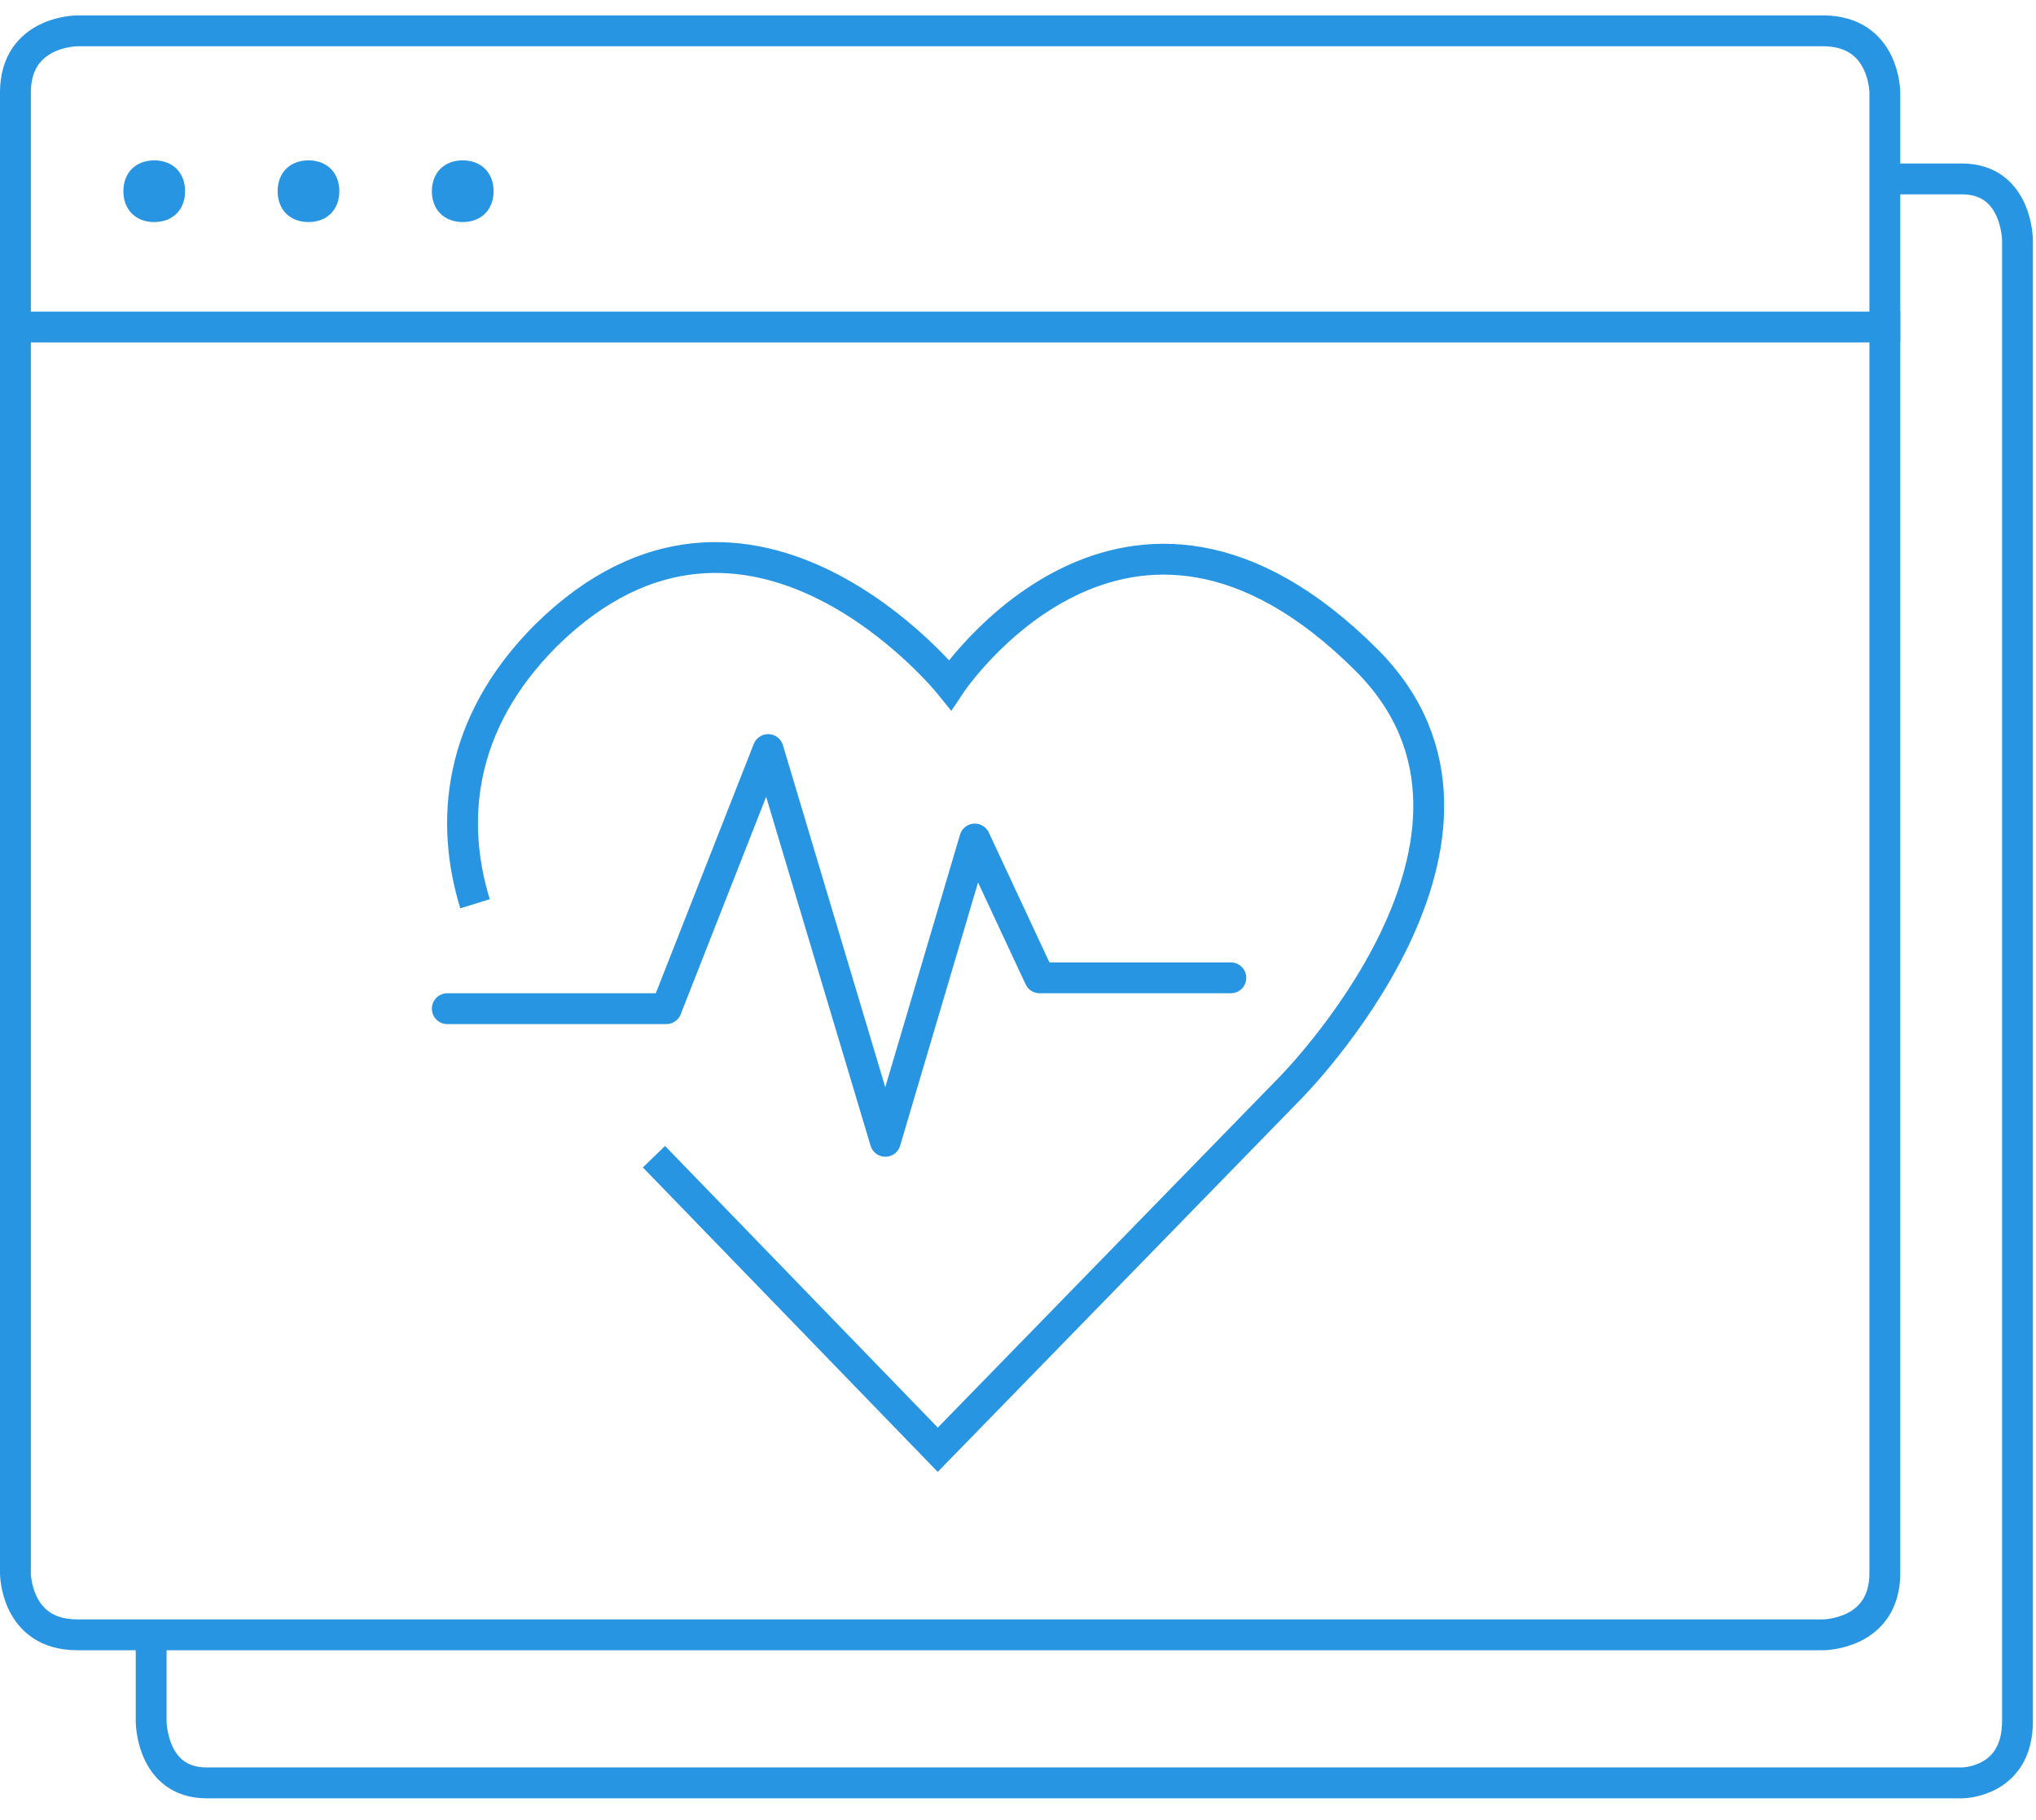
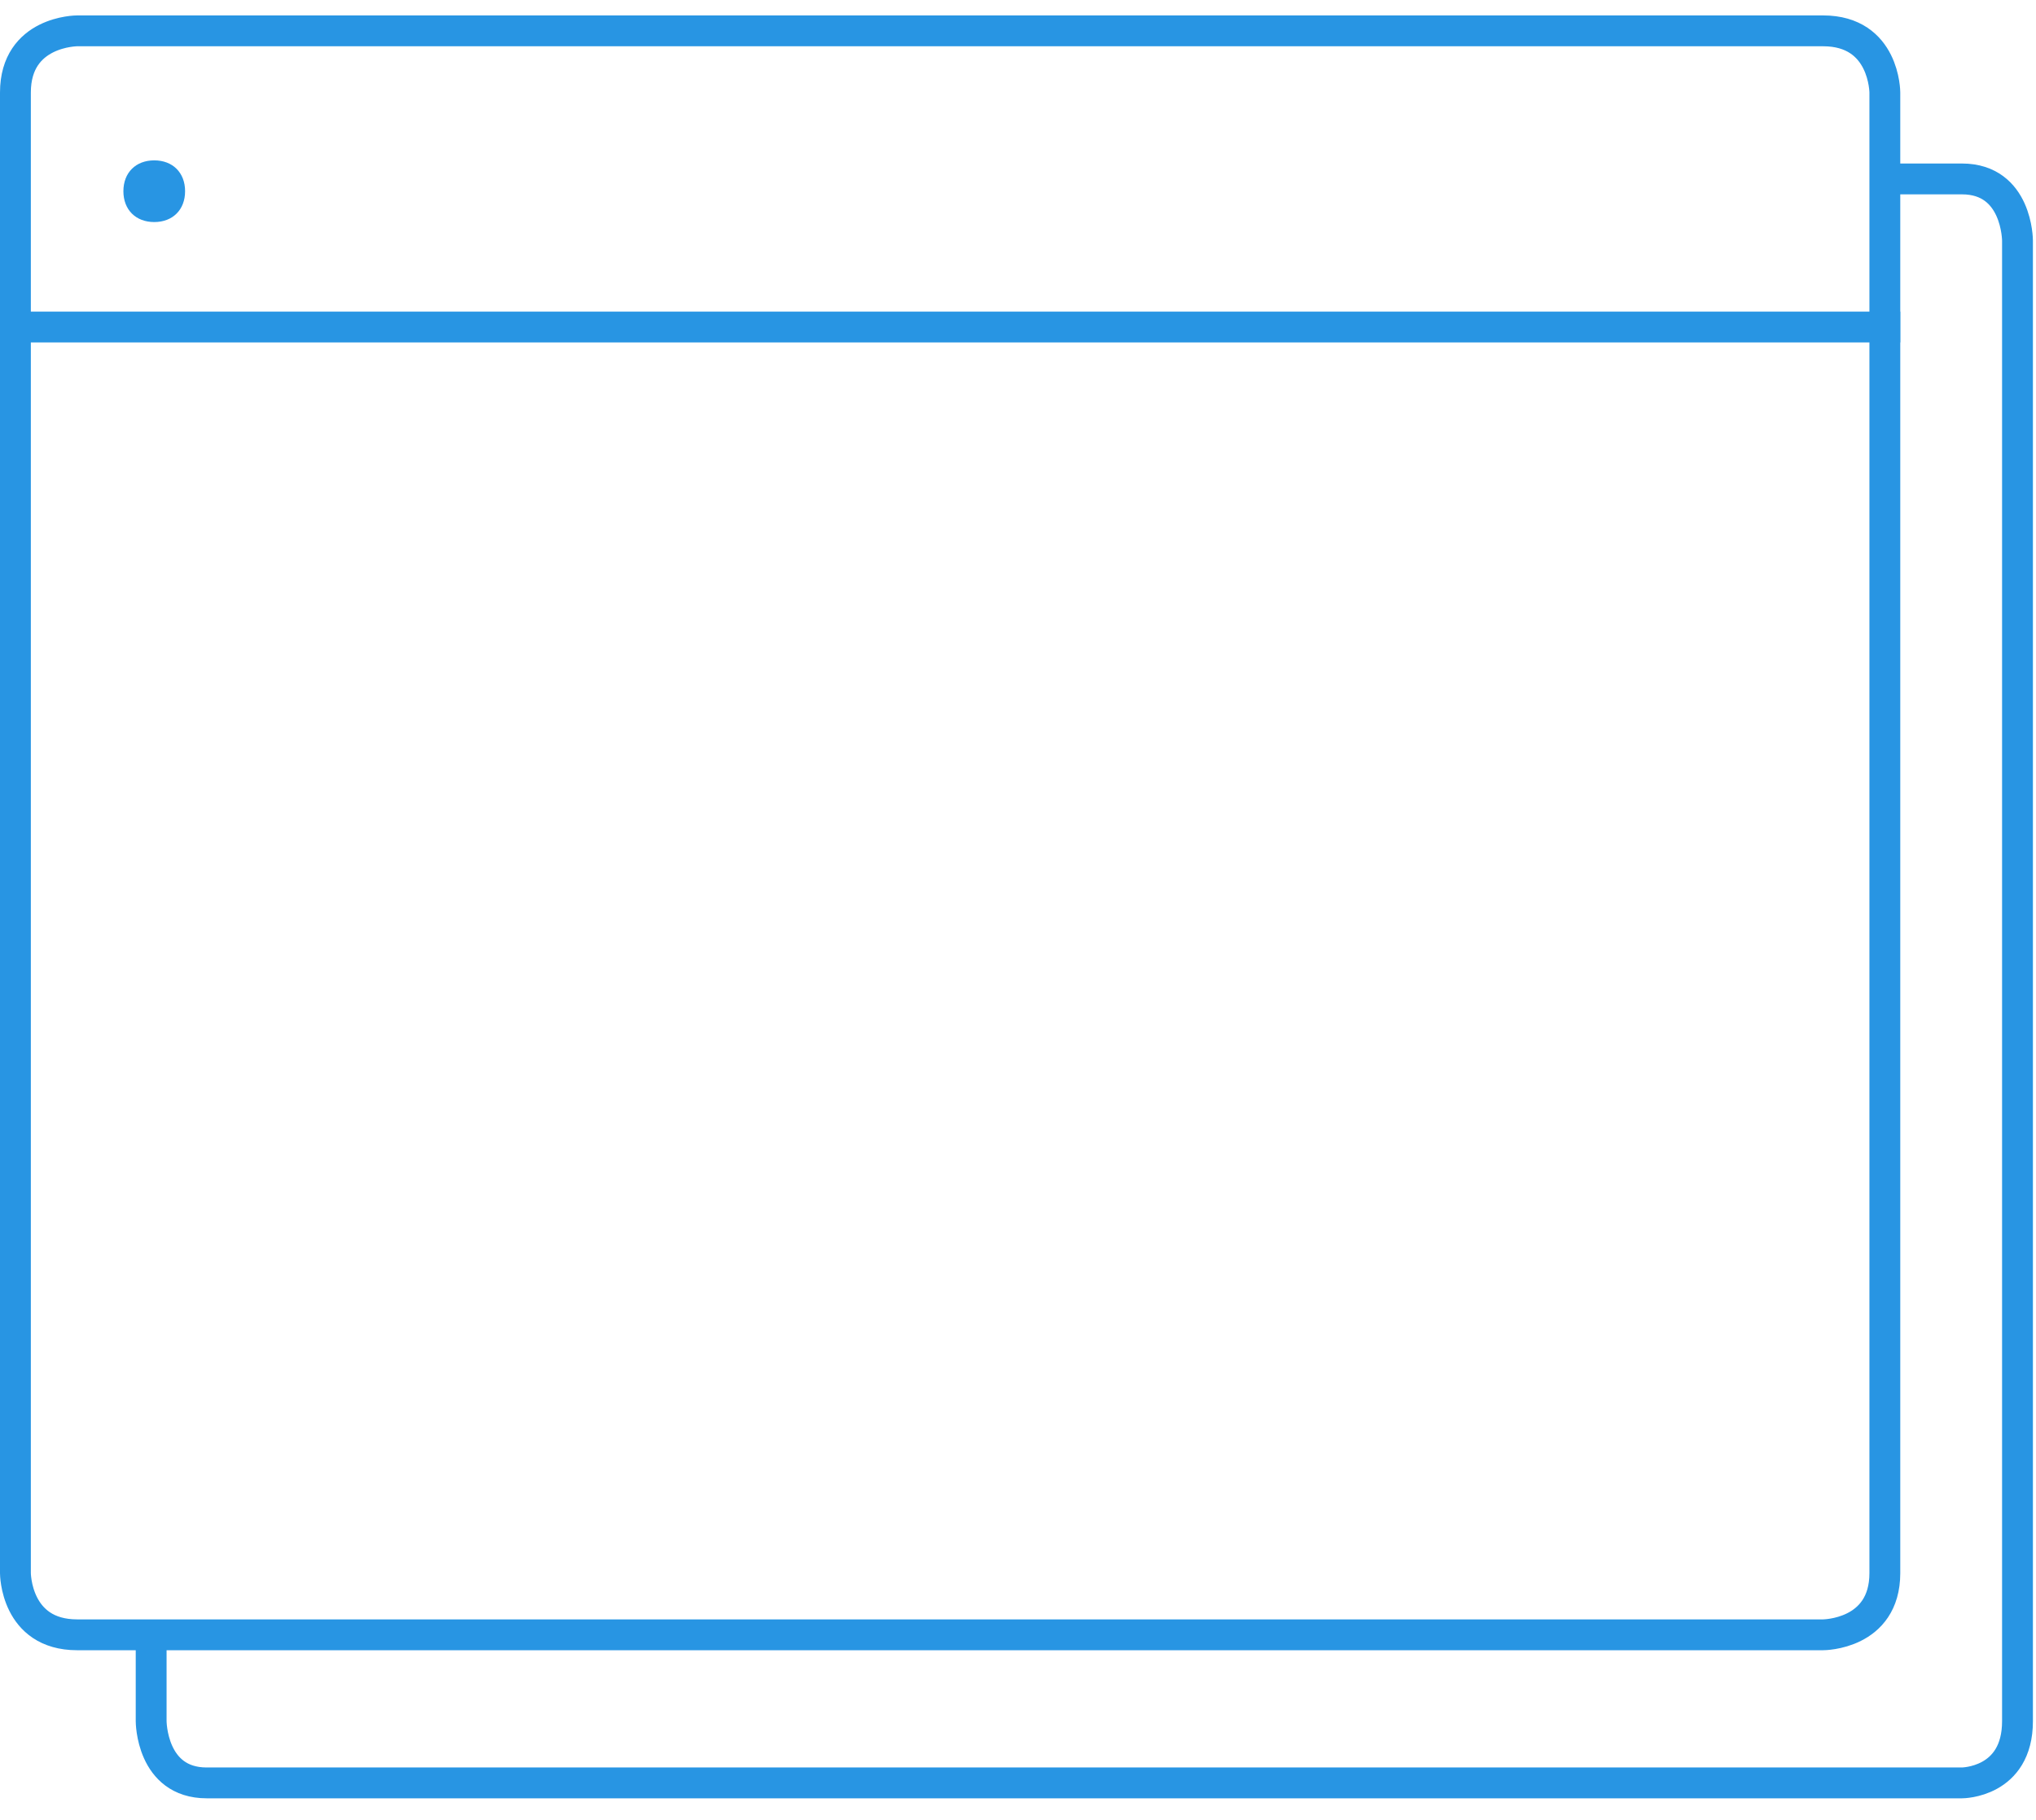
<svg xmlns="http://www.w3.org/2000/svg" width="66" height="59" viewBox="0 0 66 59" fill="none">
-   <path d="M15.399 29.3C14.599 26.7 14.799 23.5 17.699 20.6C24.299 14.1 30.799 22.2 30.799 22.2C30.799 22.2 36.499 13.6 44.299 21.4C49.999 27.1 41.799 35.3 41.799 35.3L30.399 47L21.199 37.5" stroke="#2895E3" />
-   <path d="M14.5 32.701H21.6L24.9 24.301L28.7 37.001L31.6 27.201L33.7 31.701H39.9" stroke="#2895E3" stroke-linecap="round" stroke-linejoin="round" />
  <path d="M2.5 1C2.5 1 0.5 1 0.5 3V51C0.5 51 0.5 53 2.5 53H59.1C59.1 53 61.1 53 61.1 51V3C61.1 3 61.1 1 59.1 1H2.5Z" stroke="#2895E3" />
  <path d="M4.9 53.001V55.801C4.9 55.801 4.9 57.801 6.7 57.801H63.6C63.6 57.801 65.4 57.801 65.4 55.801V7.801C65.4 7.801 65.4 5.801 63.6 5.801H61.3" stroke="#2895E3" />
  <path d="M61.6 10.602H0" stroke="#2895E3" />
  <path d="M5 7.199C5.6 7.199 6 6.799 6 6.199C6 5.599 5.6 5.199 5 5.199C4.4 5.199 4 5.599 4 6.199C4 6.799 4.4 7.199 5 7.199Z" fill="#2895E3" />
-   <path d="M10 7.199C10.6 7.199 11 6.799 11 6.199C11 5.599 10.6 5.199 10 5.199C9.4 5.199 9 5.599 9 6.199C9 6.799 9.4 7.199 10 7.199Z" fill="#2895E3" />
-   <path d="M15 7.199C15.6 7.199 16 6.799 16 6.199C16 5.599 15.6 5.199 15 5.199C14.4 5.199 14 5.599 14 6.199C14 6.799 14.4 7.199 15 7.199Z" fill="#2895E3" />
</svg>